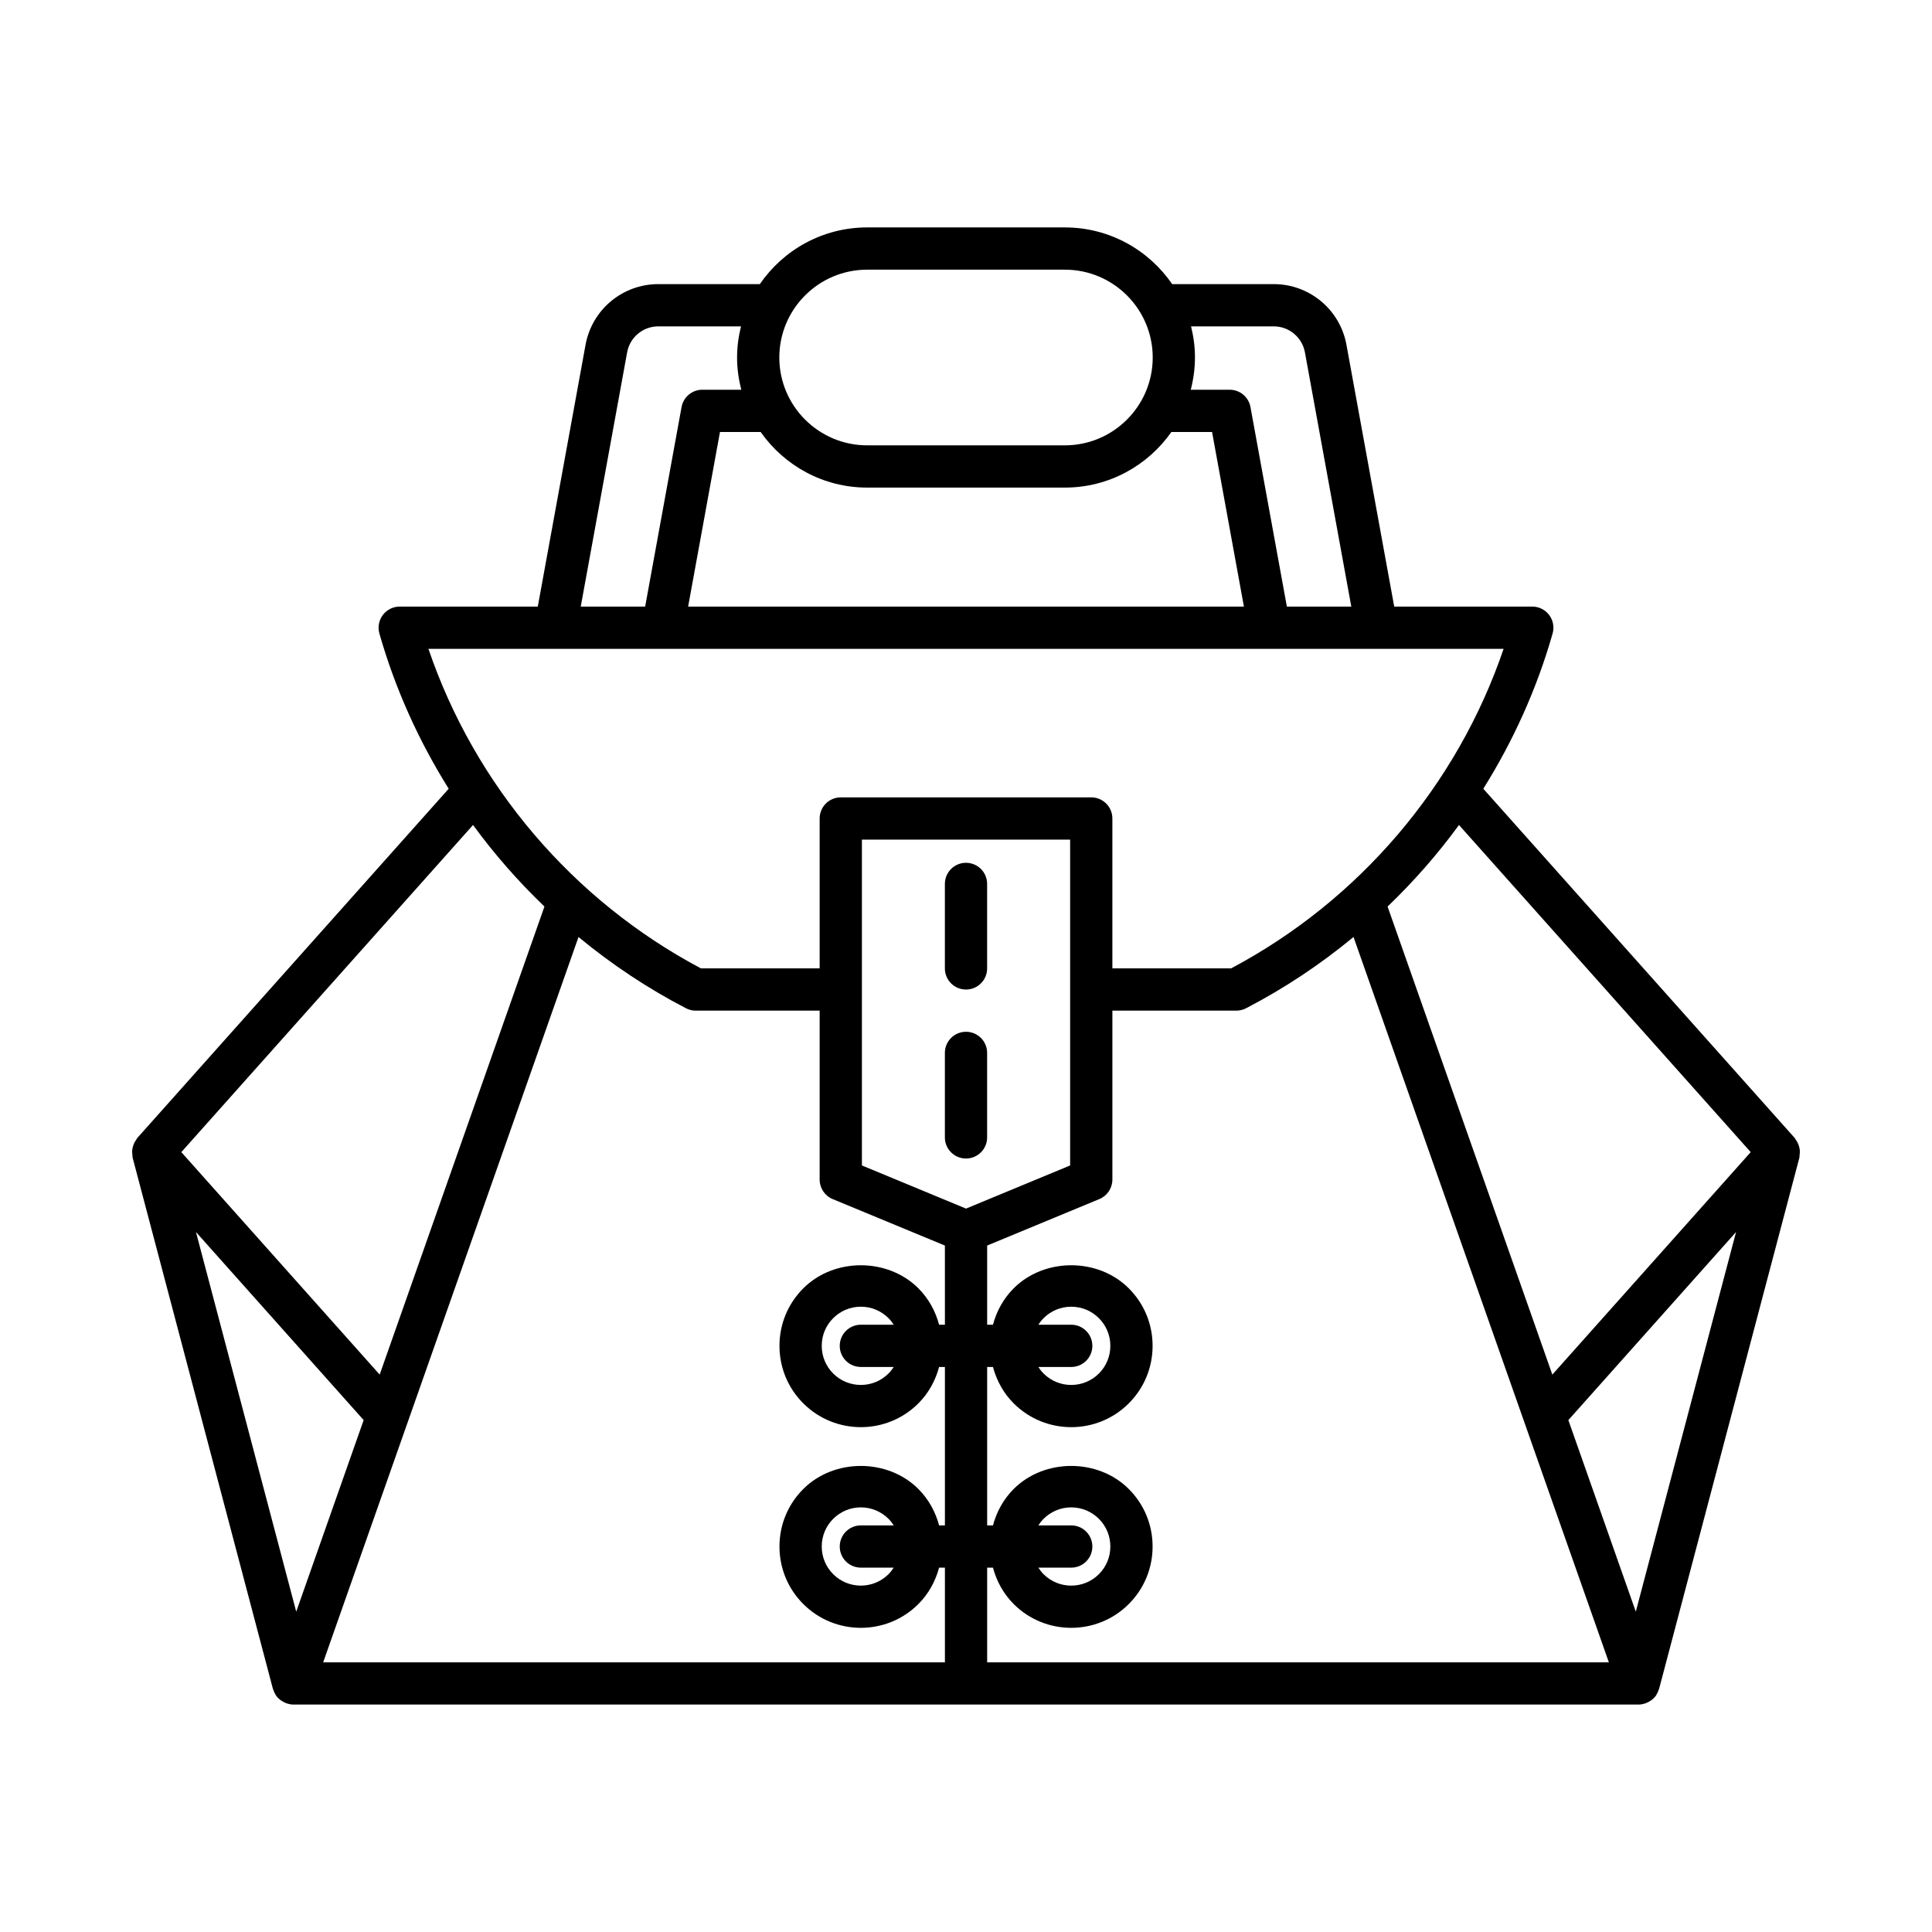
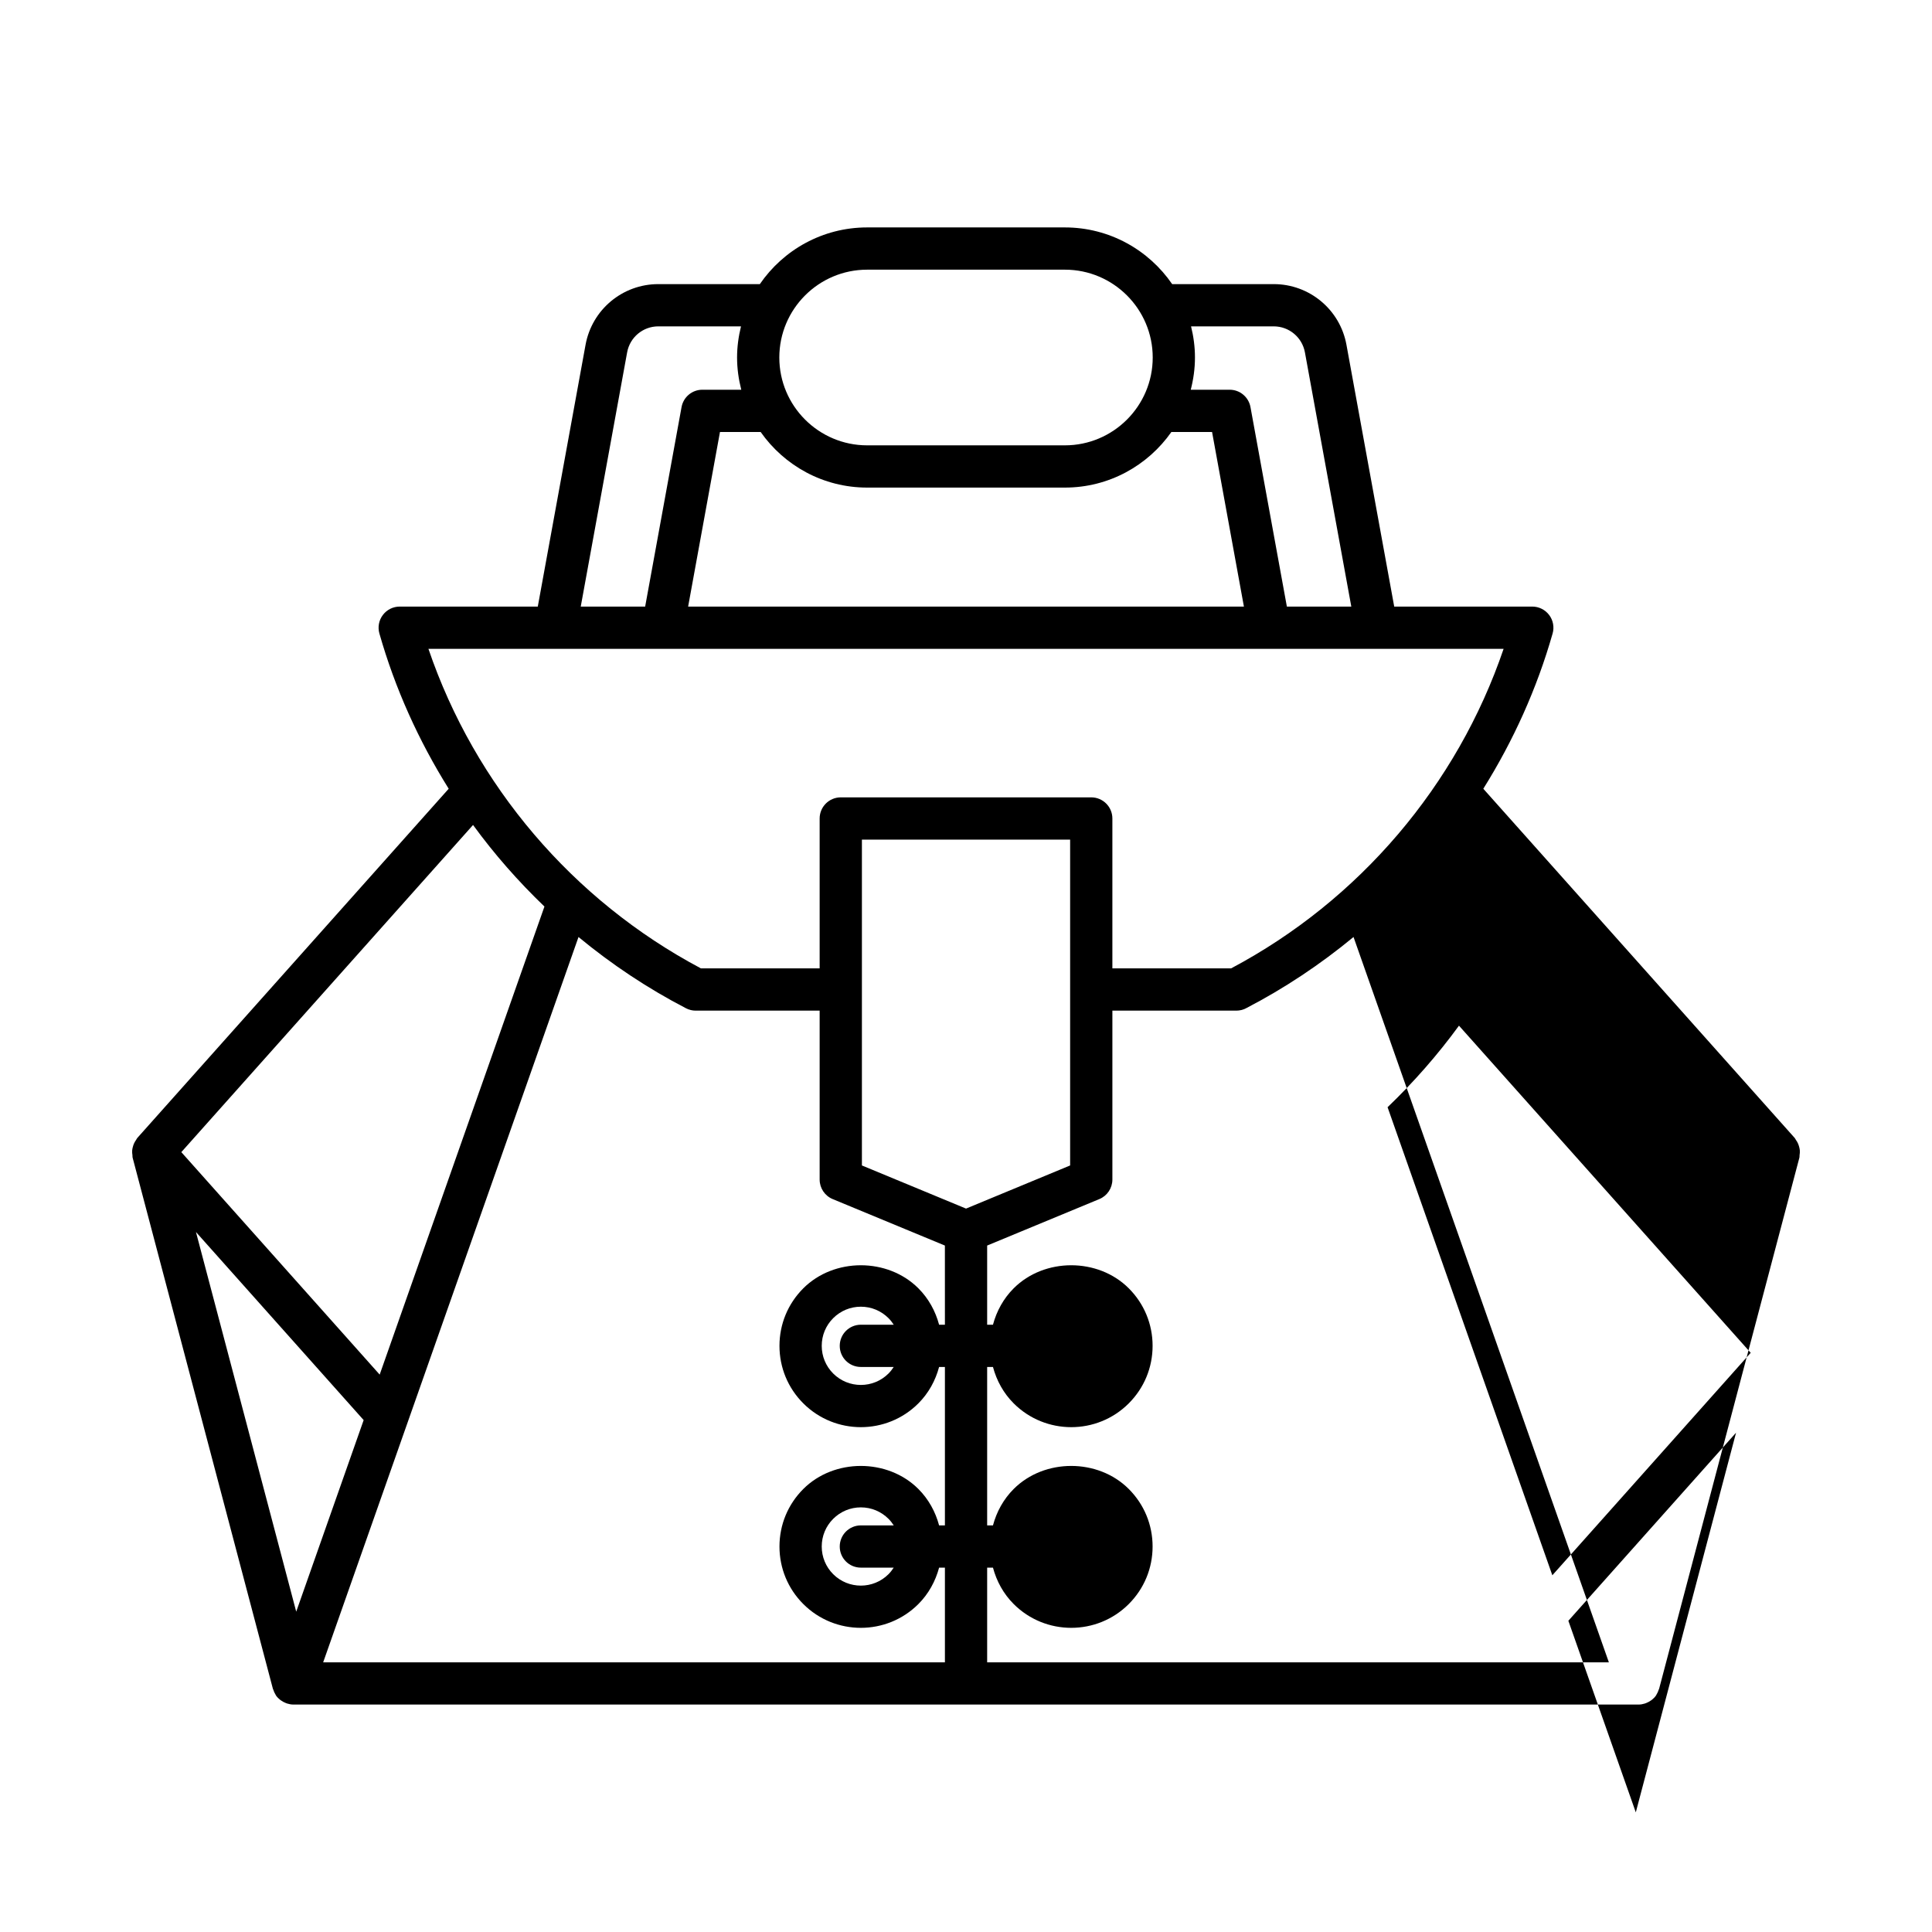
<svg xmlns="http://www.w3.org/2000/svg" fill="#000000" width="800px" height="800px" version="1.1" viewBox="144 144 512 512">
  <g>
-     <path d="m620.44 446.93c-0.141-0.297-0.309-0.559-0.5-0.828-0.117-0.164-0.172-0.355-0.309-0.512l-82.539-92.562c7.957-12.723 14.211-26.543 18.367-41.148 0.48-1.684 0.141-3.504-0.918-4.902-1.059-1.398-2.711-2.227-4.465-2.227h-36.594l-12.66-69.387c-1.699-9.316-9.809-16.07-19.277-16.07h-26.91c-6.219-9.062-16.641-15.023-28.434-15.023h-52.402c-11.793 0-22.219 5.961-28.434 15.023h-26.91c-9.469 0-17.574 6.758-19.277 16.07l-12.66 69.387h-36.594c-1.754 0-3.41 0.824-4.465 2.227-1.059 1.398-1.398 3.219-0.918 4.902 4.156 14.602 10.41 28.422 18.367 41.145l-82.539 92.566c-0.137 0.152-0.191 0.348-0.309 0.512-0.191 0.266-0.355 0.531-0.5 0.828-0.168 0.352-0.285 0.703-0.375 1.074-0.074 0.297-0.137 0.586-0.16 0.895-0.031 0.426 0.012 0.836 0.074 1.258 0.031 0.199-0.02 0.395 0.035 0.594l37.188 140.81c0.02 0.078 0.074 0.137 0.098 0.211 0.141 0.461 0.336 0.898 0.594 1.312 0.047 0.074 0.074 0.156 0.125 0.227 0.012 0.02 0.02 0.039 0.031 0.055 0.305 0.43 0.676 0.793 1.078 1.113 0.113 0.09 0.234 0.16 0.355 0.242 0.344 0.234 0.703 0.426 1.09 0.578 0.145 0.059 0.277 0.113 0.426 0.16 0.52 0.156 1.055 0.266 1.609 0.266h0.008 356.53 0.008c0.555 0 1.09-0.109 1.609-0.266 0.148-0.047 0.285-0.102 0.426-0.16 0.387-0.152 0.746-0.344 1.09-0.578 0.121-0.082 0.242-0.148 0.355-0.242 0.402-0.32 0.773-0.684 1.078-1.113 0.012-0.02 0.02-0.039 0.031-0.055 0.051-0.07 0.078-0.156 0.125-0.227 0.258-0.414 0.453-0.855 0.594-1.312 0.023-0.078 0.074-0.133 0.098-0.211l37.188-140.81c0.055-0.199 0.004-0.395 0.035-0.594 0.062-0.422 0.105-0.832 0.074-1.258-0.023-0.309-0.086-0.598-0.16-0.895-0.094-0.375-0.211-0.723-0.379-1.074zm-160.8-216.44h21.914c4.059 0 7.531 2.898 8.262 6.887l12.293 67.375-17.074 0.004-9.648-52.879c-0.488-2.656-2.805-4.594-5.508-4.594h-10.316c0.703-2.738 1.113-5.586 1.113-8.539 0.004-2.848-0.379-5.606-1.035-8.254zm-85.836-15.023h52.402c12.836 0 23.277 10.441 23.277 23.277 0 12.836-10.441 23.277-23.277 23.277h-52.402c-12.836 0-23.277-10.441-23.277-23.277 0-12.836 10.441-23.277 23.277-23.277zm-28.223 43.012c6.242 8.898 16.555 14.738 28.223 14.738h52.402c11.668 0 21.98-5.84 28.223-14.738h10.781l8.441 46.277h-147.29l8.441-46.277zm-35.383-21.102c0.727-3.992 4.199-6.887 8.262-6.887h21.914c-0.656 2.648-1.043 5.406-1.043 8.254 0 2.953 0.414 5.801 1.113 8.539h-10.316c-2.703 0-5.019 1.934-5.508 4.594l-9.648 52.879h-17.07zm-52.656 78.574h284.93c-12.293 36.137-38.254 66.668-72.215 84.68h-31.465v-39.723c0-3.094-2.508-5.598-5.598-5.598h-66.379c-3.09 0-5.598 2.504-5.598 5.598v39.723h-31.465c-33.957-18.016-59.922-48.547-72.211-84.68zm11.82 46.676c5.644 7.746 11.992 14.969 18.922 21.617l-43.664 124.04-52.566-58.957zm-73.43 107.87 44.441 49.844-17.871 50.766zm198.48 24.566h-1.539c-0.969-3.606-2.781-6.938-5.492-9.648-8.145-8.145-22.348-8.141-30.496 0-4.074 4.074-6.316 9.484-6.316 15.246 0 5.758 2.242 11.176 6.316 15.246 4.203 4.203 9.727 6.305 15.246 6.305 5.523 0 11.047-2.098 15.25-6.305 2.711-2.711 4.523-6.043 5.492-9.648h1.539v41.984h-1.539c-0.969-3.606-2.781-6.938-5.492-9.648-8.145-8.145-22.348-8.141-30.496 0-4.074 4.074-6.316 9.484-6.316 15.246 0 5.758 2.242 11.176 6.316 15.246 4.203 4.203 9.727 6.305 15.246 6.305 5.523 0 11.047-2.098 15.25-6.305 2.711-2.711 4.523-6.043 5.492-9.648h1.539v25.098h-164.77l67.668-192.22c8.754 7.231 18.281 13.59 28.484 18.883 0.797 0.414 1.68 0.629 2.578 0.629h32.844v44.766c0 2.262 1.363 4.309 3.453 5.172l29.738 12.316zm-22.277 11.195h8.711c-0.398 0.617-0.852 1.203-1.379 1.734-4.039 4.035-10.613 4.051-14.664 0-1.957-1.957-3.035-4.566-3.035-7.332 0-2.773 1.078-5.375 3.035-7.332 1.961-1.957 4.562-3.039 7.332-3.039s5.371 1.082 7.332 3.039c0.531 0.531 0.984 1.117 1.383 1.734h-8.711c-3.09 0-5.598 2.504-5.598 5.598-0.004 3.094 2.5 5.598 5.594 5.598zm0 53.18h8.711c-0.398 0.617-0.852 1.203-1.379 1.734-4.039 4.035-10.613 4.051-14.664 0-1.957-1.957-3.035-4.566-3.035-7.332 0-2.773 1.078-5.375 3.035-7.332 1.961-1.957 4.562-3.039 7.332-3.039s5.371 1.082 7.332 3.039c0.531 0.531 0.984 1.117 1.383 1.734h-8.711c-3.09 0-5.598 2.504-5.598 5.598-0.004 3.094 2.5 5.598 5.594 5.598zm0.281-106.58v-86.348h55.18v86.348l-27.586 11.43zm33.191 131.68v-25.098h1.539c0.969 3.606 2.781 6.938 5.492 9.648 4.203 4.203 9.727 6.305 15.246 6.305 5.523 0 11.047-2.098 15.25-6.305 4.074-4.074 6.316-9.488 6.316-15.246 0-5.762-2.242-11.176-6.316-15.246-8.145-8.145-22.352-8.145-30.496 0-2.711 2.711-4.523 6.043-5.492 9.648h-1.539v-41.984h1.539c0.969 3.606 2.781 6.938 5.492 9.648 4.203 4.203 9.727 6.305 15.246 6.305 5.523 0 11.047-2.098 15.25-6.305 4.074-4.074 6.316-9.488 6.316-15.246 0-5.762-2.242-11.176-6.316-15.246-8.145-8.145-22.352-8.145-30.496 0-2.711 2.711-4.523 6.043-5.492 9.648h-1.539v-20.98l29.734-12.316c2.09-0.863 3.453-2.91 3.453-5.172v-44.766h32.844c0.898 0 1.781-0.215 2.578-0.629 10.203-5.293 19.73-11.652 28.484-18.883l67.668 192.22zm22.277-36.293h-8.711c0.398-0.617 0.852-1.203 1.383-1.734 1.961-1.957 4.562-3.039 7.332-3.039 2.773 0 5.375 1.082 7.332 3.039 1.957 1.957 3.035 4.559 3.035 7.332 0 2.766-1.078 5.375-3.035 7.332-4.039 4.035-10.613 4.051-14.664 0-0.531-0.531-0.984-1.117-1.379-1.734h8.711c3.09 0 5.598-2.504 5.598-5.598-0.004-3.094-2.512-5.598-5.602-5.598zm0-53.18h-8.711c0.398-0.617 0.852-1.203 1.383-1.734 1.961-1.957 4.562-3.039 7.332-3.039 2.773 0 5.375 1.082 7.332 3.039 1.957 1.957 3.035 4.559 3.035 7.332 0 2.766-1.078 5.375-3.035 7.332-4.039 4.035-10.613 4.051-14.664 0-0.531-0.531-0.984-1.117-1.379-1.734h8.711c3.09 0 5.598-2.504 5.598-5.598-0.004-3.094-2.512-5.598-5.602-5.598zm149.62 76.043-17.871-50.766 44.441-49.844zm-22.117-62.824-43.664-124.04c6.93-6.648 13.277-13.871 18.922-21.613l77.312 86.695z" />
-     <path d="m400 417.43c-3.09 0-5.598 2.504-5.598 5.598v22.391c0 3.094 2.508 5.598 5.598 5.598s5.598-2.504 5.598-5.598v-22.391c0-3.098-2.508-5.598-5.598-5.598z" />
-     <path d="m400 372.65c-3.09 0-5.598 2.504-5.598 5.598v22.391c0 3.094 2.508 5.598 5.598 5.598s5.598-2.504 5.598-5.598v-22.391c0-3.094-2.508-5.598-5.598-5.598z" />
+     <path d="m620.44 446.93c-0.141-0.297-0.309-0.559-0.5-0.828-0.117-0.164-0.172-0.355-0.309-0.512l-82.539-92.562c7.957-12.723 14.211-26.543 18.367-41.148 0.48-1.684 0.141-3.504-0.918-4.902-1.059-1.398-2.711-2.227-4.465-2.227h-36.594l-12.66-69.387c-1.699-9.316-9.809-16.07-19.277-16.07h-26.91c-6.219-9.062-16.641-15.023-28.434-15.023h-52.402c-11.793 0-22.219 5.961-28.434 15.023h-26.91c-9.469 0-17.574 6.758-19.277 16.07l-12.66 69.387h-36.594c-1.754 0-3.41 0.824-4.465 2.227-1.059 1.398-1.398 3.219-0.918 4.902 4.156 14.602 10.41 28.422 18.367 41.145l-82.539 92.566c-0.137 0.152-0.191 0.348-0.309 0.512-0.191 0.266-0.355 0.531-0.5 0.828-0.168 0.352-0.285 0.703-0.375 1.074-0.074 0.297-0.137 0.586-0.16 0.895-0.031 0.426 0.012 0.836 0.074 1.258 0.031 0.199-0.02 0.395 0.035 0.594l37.188 140.81c0.02 0.078 0.074 0.137 0.098 0.211 0.141 0.461 0.336 0.898 0.594 1.312 0.047 0.074 0.074 0.156 0.125 0.227 0.012 0.02 0.02 0.039 0.031 0.055 0.305 0.43 0.676 0.793 1.078 1.113 0.113 0.09 0.234 0.16 0.355 0.242 0.344 0.234 0.703 0.426 1.09 0.578 0.145 0.059 0.277 0.113 0.426 0.16 0.52 0.156 1.055 0.266 1.609 0.266h0.008 356.53 0.008c0.555 0 1.09-0.109 1.609-0.266 0.148-0.047 0.285-0.102 0.426-0.16 0.387-0.152 0.746-0.344 1.09-0.578 0.121-0.082 0.242-0.148 0.355-0.242 0.402-0.32 0.773-0.684 1.078-1.113 0.012-0.02 0.02-0.039 0.031-0.055 0.051-0.07 0.078-0.156 0.125-0.227 0.258-0.414 0.453-0.855 0.594-1.312 0.023-0.078 0.074-0.133 0.098-0.211l37.188-140.81c0.055-0.199 0.004-0.395 0.035-0.594 0.062-0.422 0.105-0.832 0.074-1.258-0.023-0.309-0.086-0.598-0.16-0.895-0.094-0.375-0.211-0.723-0.379-1.074zm-160.8-216.44h21.914c4.059 0 7.531 2.898 8.262 6.887l12.293 67.375-17.074 0.004-9.648-52.879c-0.488-2.656-2.805-4.594-5.508-4.594h-10.316c0.703-2.738 1.113-5.586 1.113-8.539 0.004-2.848-0.379-5.606-1.035-8.254zm-85.836-15.023h52.402c12.836 0 23.277 10.441 23.277 23.277 0 12.836-10.441 23.277-23.277 23.277h-52.402c-12.836 0-23.277-10.441-23.277-23.277 0-12.836 10.441-23.277 23.277-23.277zm-28.223 43.012c6.242 8.898 16.555 14.738 28.223 14.738h52.402c11.668 0 21.98-5.84 28.223-14.738h10.781l8.441 46.277h-147.29l8.441-46.277zm-35.383-21.102c0.727-3.992 4.199-6.887 8.262-6.887h21.914c-0.656 2.648-1.043 5.406-1.043 8.254 0 2.953 0.414 5.801 1.113 8.539h-10.316c-2.703 0-5.019 1.934-5.508 4.594l-9.648 52.879h-17.07zm-52.656 78.574h284.93c-12.293 36.137-38.254 66.668-72.215 84.68h-31.465v-39.723c0-3.094-2.508-5.598-5.598-5.598h-66.379c-3.09 0-5.598 2.504-5.598 5.598v39.723h-31.465c-33.957-18.016-59.922-48.547-72.211-84.68zm11.82 46.676c5.644 7.746 11.992 14.969 18.922 21.617l-43.664 124.04-52.566-58.957zm-73.43 107.87 44.441 49.844-17.871 50.766zm198.48 24.566h-1.539c-0.969-3.606-2.781-6.938-5.492-9.648-8.145-8.145-22.348-8.141-30.496 0-4.074 4.074-6.316 9.484-6.316 15.246 0 5.758 2.242 11.176 6.316 15.246 4.203 4.203 9.727 6.305 15.246 6.305 5.523 0 11.047-2.098 15.25-6.305 2.711-2.711 4.523-6.043 5.492-9.648h1.539v41.984h-1.539c-0.969-3.606-2.781-6.938-5.492-9.648-8.145-8.145-22.348-8.141-30.496 0-4.074 4.074-6.316 9.484-6.316 15.246 0 5.758 2.242 11.176 6.316 15.246 4.203 4.203 9.727 6.305 15.246 6.305 5.523 0 11.047-2.098 15.25-6.305 2.711-2.711 4.523-6.043 5.492-9.648h1.539v25.098h-164.77l67.668-192.22c8.754 7.231 18.281 13.59 28.484 18.883 0.797 0.414 1.68 0.629 2.578 0.629h32.844v44.766c0 2.262 1.363 4.309 3.453 5.172l29.738 12.316zm-22.277 11.195h8.711c-0.398 0.617-0.852 1.203-1.379 1.734-4.039 4.035-10.613 4.051-14.664 0-1.957-1.957-3.035-4.566-3.035-7.332 0-2.773 1.078-5.375 3.035-7.332 1.961-1.957 4.562-3.039 7.332-3.039s5.371 1.082 7.332 3.039c0.531 0.531 0.984 1.117 1.383 1.734h-8.711c-3.09 0-5.598 2.504-5.598 5.598-0.004 3.094 2.5 5.598 5.594 5.598zm0 53.18h8.711c-0.398 0.617-0.852 1.203-1.379 1.734-4.039 4.035-10.613 4.051-14.664 0-1.957-1.957-3.035-4.566-3.035-7.332 0-2.773 1.078-5.375 3.035-7.332 1.961-1.957 4.562-3.039 7.332-3.039s5.371 1.082 7.332 3.039c0.531 0.531 0.984 1.117 1.383 1.734h-8.711c-3.09 0-5.598 2.504-5.598 5.598-0.004 3.094 2.5 5.598 5.594 5.598zm0.281-106.58v-86.348h55.18v86.348l-27.586 11.43zm33.191 131.68v-25.098h1.539c0.969 3.606 2.781 6.938 5.492 9.648 4.203 4.203 9.727 6.305 15.246 6.305 5.523 0 11.047-2.098 15.25-6.305 4.074-4.074 6.316-9.488 6.316-15.246 0-5.762-2.242-11.176-6.316-15.246-8.145-8.145-22.352-8.145-30.496 0-2.711 2.711-4.523 6.043-5.492 9.648h-1.539v-41.984h1.539c0.969 3.606 2.781 6.938 5.492 9.648 4.203 4.203 9.727 6.305 15.246 6.305 5.523 0 11.047-2.098 15.25-6.305 4.074-4.074 6.316-9.488 6.316-15.246 0-5.762-2.242-11.176-6.316-15.246-8.145-8.145-22.352-8.145-30.496 0-2.711 2.711-4.523 6.043-5.492 9.648h-1.539v-20.98l29.734-12.316c2.09-0.863 3.453-2.91 3.453-5.172v-44.766h32.844c0.898 0 1.781-0.215 2.578-0.629 10.203-5.293 19.73-11.652 28.484-18.883l67.668 192.22zm22.277-36.293h-8.711c0.398-0.617 0.852-1.203 1.383-1.734 1.961-1.957 4.562-3.039 7.332-3.039 2.773 0 5.375 1.082 7.332 3.039 1.957 1.957 3.035 4.559 3.035 7.332 0 2.766-1.078 5.375-3.035 7.332-4.039 4.035-10.613 4.051-14.664 0-0.531-0.531-0.984-1.117-1.379-1.734h8.711c3.09 0 5.598-2.504 5.598-5.598-0.004-3.094-2.512-5.598-5.602-5.598zh-8.711c0.398-0.617 0.852-1.203 1.383-1.734 1.961-1.957 4.562-3.039 7.332-3.039 2.773 0 5.375 1.082 7.332 3.039 1.957 1.957 3.035 4.559 3.035 7.332 0 2.766-1.078 5.375-3.035 7.332-4.039 4.035-10.613 4.051-14.664 0-0.531-0.531-0.984-1.117-1.379-1.734h8.711c3.09 0 5.598-2.504 5.598-5.598-0.004-3.094-2.512-5.598-5.602-5.598zm149.62 76.043-17.871-50.766 44.441-49.844zm-22.117-62.824-43.664-124.04c6.93-6.648 13.277-13.871 18.922-21.613l77.312 86.695z" />
  </g>
</svg>